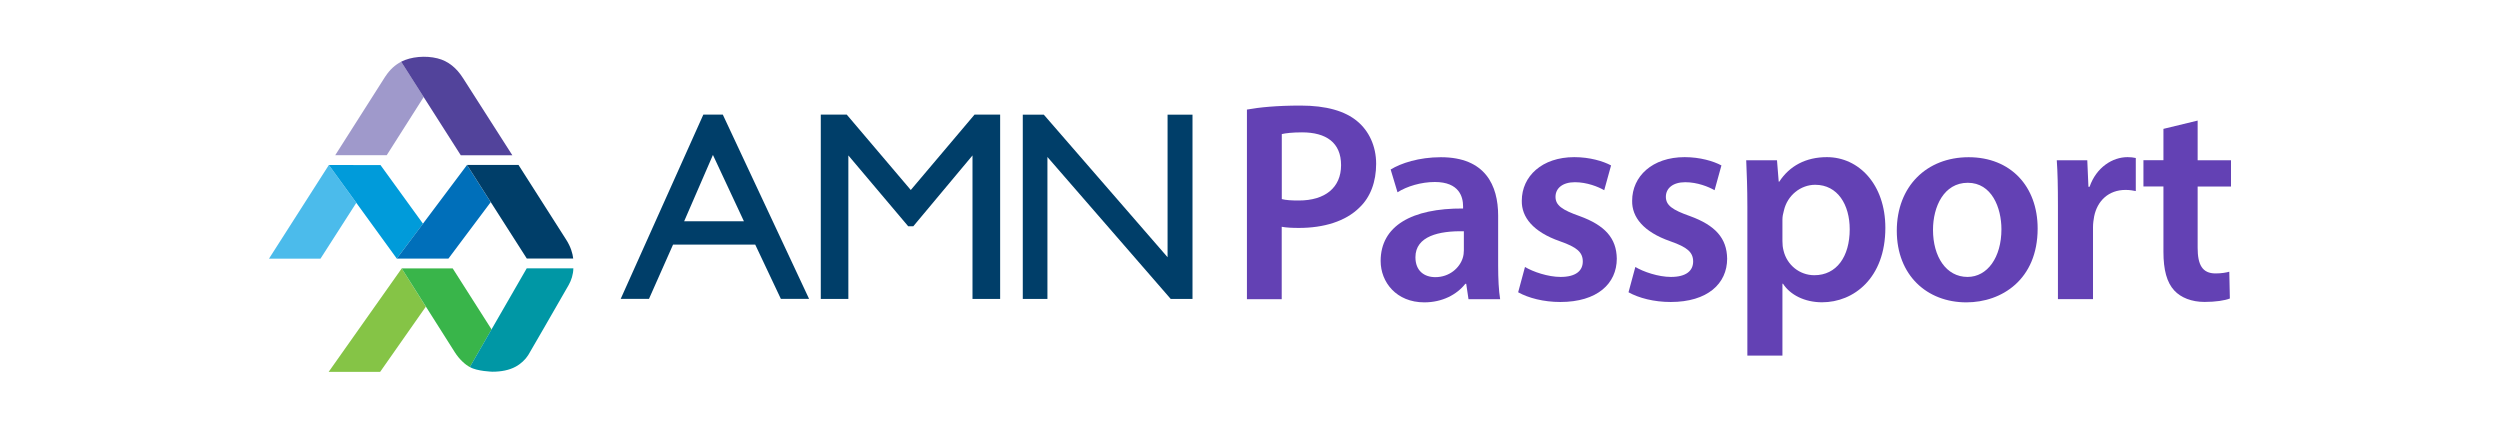
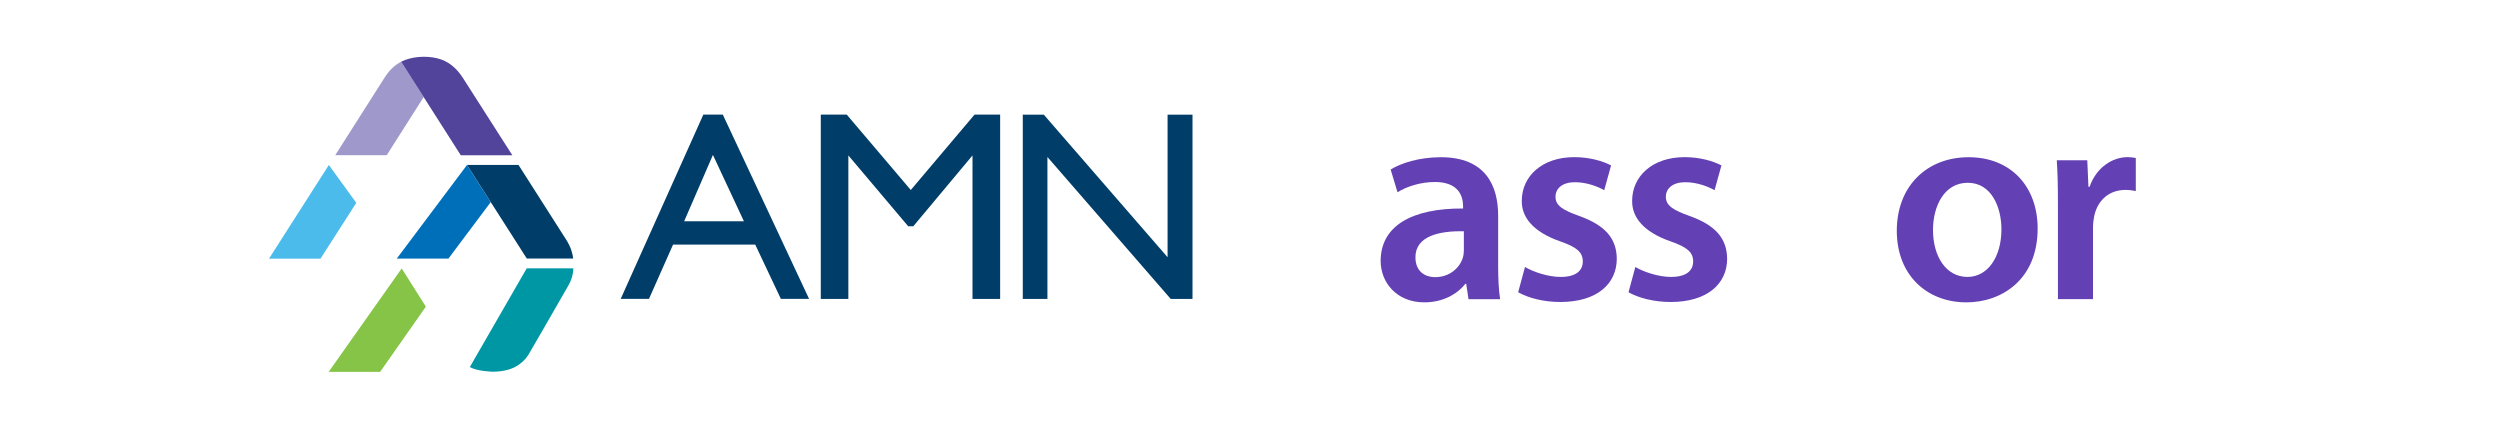
<svg xmlns="http://www.w3.org/2000/svg" id="Layer_1" width="350" height="60" viewBox="0 0 350 60">
  <defs>
    <style>
      .cls-1 {
        fill: #39b54a;
      }

      .cls-2 {
        fill: #003e69;
      }

      .cls-3 {
        fill: #9f99cb;
      }

      .cls-4 {
        fill: #6341b4;
      }

      .cls-5 {
        fill: #4bbbeb;
      }

      .cls-6 {
        fill: #52439b;
      }

      .cls-7 {
        fill: #006fba;
      }

      .cls-8 {
        fill: #009bda;
      }

      .cls-9 {
        fill: #85c446;
      }

      .cls-10 {
        fill: #0097a5;
      }
    </style>
  </defs>
  <g>
    <path class="cls-2" d="M104.15,30.98l-4.34-9.29-4.03,9.29h8.38ZM98.48,16.04h2.71l12.08,25.8h-3.95l-3.59-7.6h-11.5l-3.37,7.6h-3.96l11.57-25.8h0Z" />
    <polygon class="cls-2" points="136.44 16.04 140.02 16.04 140.02 41.85 136.15 41.85 136.15 21.76 127.86 31.68 127.15 31.68 118.77 21.76 118.77 41.85 114.91 41.85 114.91 16.04 118.54 16.04 127.51 26.6 136.44 16.04 136.44 16.04" />
    <polygon class="cls-2" points="163.46 16.05 166.95 16.05 166.95 41.85 163.9 41.85 146.64 21.98 146.64 41.85 143.19 41.85 143.19 16.05 146.13 16.05 163.46 36.01 163.46 16.05 163.46 16.05" />
  </g>
  <g>
    <polygon class="cls-5" points="37.66 36.21 44.87 36.21 49.88 28.4 46.04 23.1 37.66 36.21 37.66 36.21" />
-     <polygon class="cls-8" points="53.27 23.11 46.04 23.1 55.55 36.2 59.22 31.32 53.27 23.11 53.27 23.11" />
    <g>
      <path class="cls-3" d="M53.96,10.68l-7.03,11.05h7.21l5.18-8.15-3.15-4.94c-.85.44-1.59,1.1-2.2,2.04h0Z" />
      <path class="cls-6" d="M64.79,10.89c-.84-1.32-2-2.34-3.54-2.72-1.68-.42-3.7-.24-5.09.47l8.35,13.1h7.22s-6.23-9.75-6.93-10.84" />
    </g>
    <path class="cls-9" d="M46.01,52.06h7.21l6.4-9.13c-1.75-2.77-3.38-5.35-3.38-5.35l-10.22,14.47h0Z" />
-     <path class="cls-1" d="M63.37,37.58h-7.13s7.31,11.56,7.45,11.76c.61.96,1.46,1.73,2.09,2.05l3.04-5.27-5.44-8.54h0Z" />
    <path class="cls-10" d="M80.27,37.58c-.02.86-.28,1.65-.65,2.31-2.01,3.49-5.37,9.35-5.66,9.81-.39.63-1.06,1.26-1.8,1.65-.87.47-1.99.69-3.21.69,0,0-2.2-.06-3.17-.66l7.96-13.81h6.53Z" />
    <polygon class="cls-7" points="55.55 36.2 62.78 36.2 68.7 28.3 65.38 23.1 55.55 36.2 55.55 36.2" />
    <path class="cls-2" d="M80.25,36.2c-.08-.71-.34-1.65-1-2.67l-6.66-10.44h-7.21l8.37,13.1h6.5Z" />
  </g>
  <g>
-     <path class="cls-4" d="M174.57,15.34c1.76-.32,4.19-.56,7.51-.56,3.59,0,6.23.76,7.94,2.2,1.6,1.32,2.64,3.43,2.64,5.95s-.8,4.67-2.32,6.11c-1.96,1.96-5.03,2.87-8.5,2.87-.92,0-1.76-.04-2.4-.16v10.14h-4.87V15.34ZM179.44,27.87c.6.16,1.4.2,2.4.2,3.67,0,5.91-1.8,5.91-4.95s-2.08-4.59-5.47-4.59c-1.36,0-2.32.12-2.83.24v9.1Z" />
    <path class="cls-4" d="M205.59,41.89l-.32-2.16h-.12c-1.2,1.52-3.23,2.6-5.75,2.6-3.91,0-6.11-2.83-6.11-5.79,0-4.91,4.35-7.39,11.54-7.35v-.32c0-1.28-.52-3.39-3.95-3.39-1.92,0-3.91.6-5.23,1.44l-.96-3.19c1.44-.88,3.95-1.72,7.03-1.72,6.23,0,8.02,3.95,8.02,8.18v7.03c0,1.76.08,3.47.28,4.67h-4.43ZM204.95,32.38c-3.47-.08-6.79.68-6.79,3.63,0,1.92,1.24,2.79,2.79,2.79,1.96,0,3.39-1.28,3.83-2.67.12-.36.16-.76.16-1.08v-2.67Z" />
    <path class="cls-4" d="M213.49,37.37c1.12.68,3.23,1.4,4.99,1.4,2.16,0,3.11-.88,3.11-2.16s-.8-2-3.19-2.83c-3.79-1.32-5.39-3.39-5.35-5.67,0-3.43,2.83-6.11,7.35-6.11,2.16,0,4.03.56,5.15,1.16l-.96,3.47c-.84-.48-2.4-1.12-4.11-1.12s-2.71.84-2.71,2.04.92,1.84,3.39,2.71c3.51,1.28,5.15,3.07,5.19,5.95,0,3.51-2.75,6.07-7.9,6.07-2.36,0-4.47-.56-5.91-1.36l.96-3.55Z" />
    <path class="cls-4" d="M228.94,37.37c1.12.68,3.23,1.4,4.99,1.4,2.16,0,3.11-.88,3.11-2.16s-.8-2-3.19-2.83c-3.79-1.32-5.39-3.39-5.35-5.67,0-3.43,2.83-6.11,7.35-6.11,2.16,0,4.03.56,5.15,1.16l-.96,3.47c-.84-.48-2.4-1.12-4.11-1.12s-2.71.84-2.71,2.04.92,1.84,3.39,2.71c3.51,1.28,5.15,3.07,5.19,5.95,0,3.51-2.76,6.07-7.9,6.07-2.36,0-4.47-.56-5.91-1.36l.96-3.55Z" />
-     <path class="cls-4" d="M244.63,28.91c0-2.56-.08-4.63-.16-6.47h4.31l.24,2.99h.08c1.44-2.2,3.71-3.43,6.67-3.43,4.47,0,8.18,3.83,8.18,9.9,0,7.03-4.43,10.42-8.86,10.42-2.44,0-4.47-1.04-5.47-2.6h-.08v10.06h-4.91v-20.88ZM249.54,33.74c0,.48.04.92.16,1.36.48,2,2.24,3.43,4.31,3.43,3.11,0,4.95-2.6,4.95-6.43,0-3.43-1.68-6.23-4.83-6.23-2.04,0-3.91,1.48-4.39,3.63-.12.4-.2.84-.2,1.24v2.99Z" />
    <path class="cls-4" d="M285.27,31.99c0,7.15-5.03,10.34-9.98,10.34-5.51,0-9.74-3.79-9.74-10.02s4.19-10.3,10.06-10.3,9.66,4.07,9.66,9.98ZM270.62,32.18c0,3.75,1.84,6.59,4.83,6.59,2.8,0,4.75-2.75,4.75-6.67,0-3.03-1.36-6.51-4.71-6.51s-4.87,3.35-4.87,6.59Z" />
    <path class="cls-4" d="M288.11,28.71c0-2.63-.04-4.51-.16-6.27h4.27l.16,3.71h.16c.96-2.75,3.23-4.15,5.31-4.15.48,0,.76.04,1.16.12v4.63c-.4-.08-.84-.16-1.44-.16-2.36,0-3.95,1.52-4.39,3.71-.08.44-.16.96-.16,1.52v10.06h-4.91v-13.17Z" />
-     <path class="cls-4" d="M307.67,16.89v5.55h4.67v3.67h-4.67v8.58c0,2.36.64,3.59,2.51,3.59.84,0,1.48-.12,1.92-.24l.08,3.75c-.72.28-2,.48-3.55.48-1.8,0-3.31-.6-4.23-1.6-1.04-1.12-1.52-2.87-1.52-5.43v-9.14h-2.8v-3.67h2.8v-4.39l4.79-1.16Z" />
  </g>
</svg>